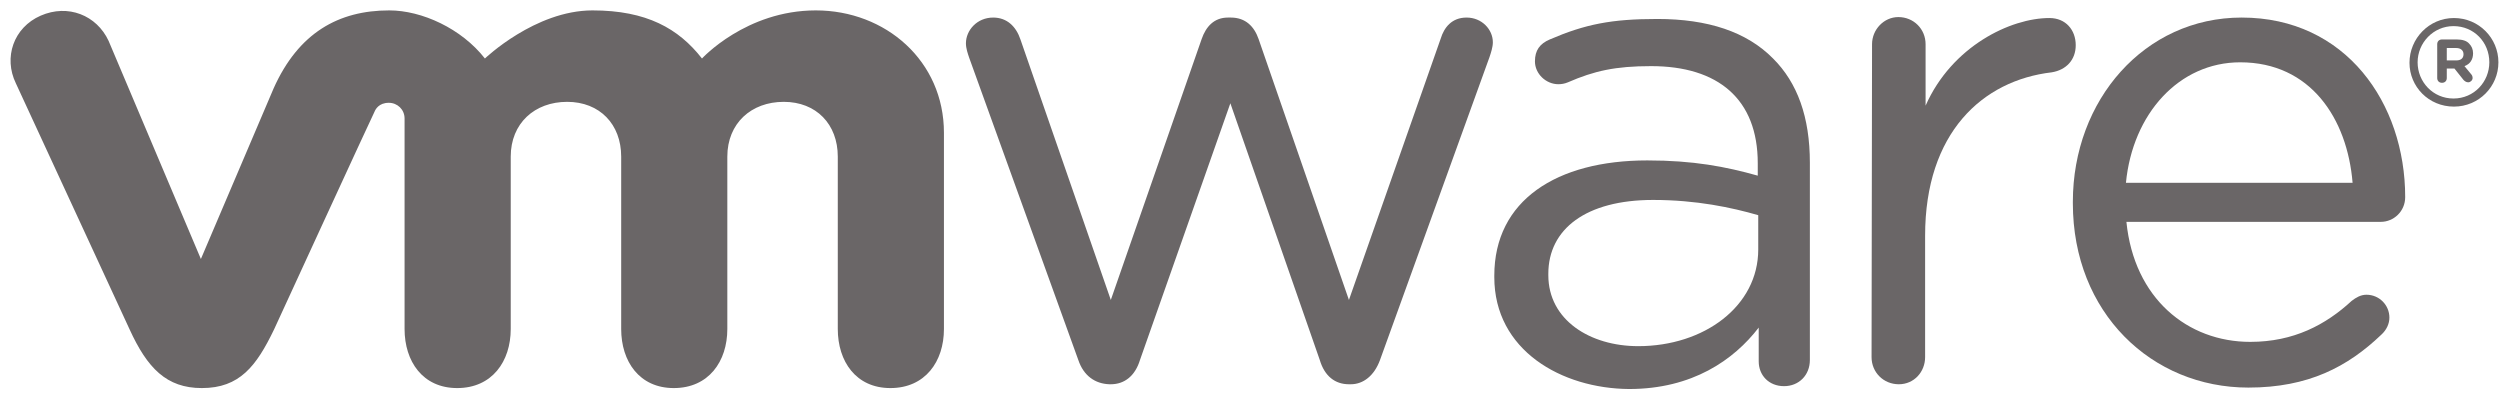
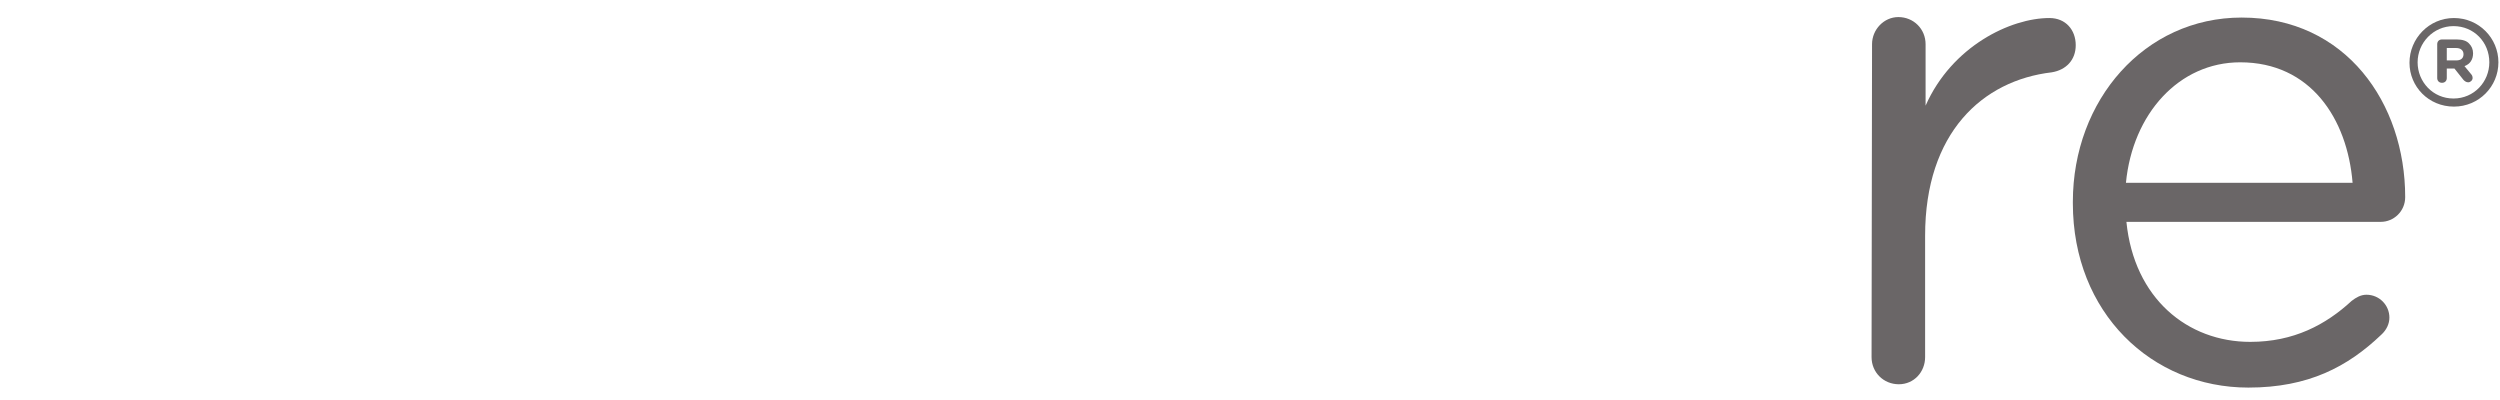
<svg xmlns="http://www.w3.org/2000/svg" width="175" height="28" viewBox="0 0 175 28" fill="none">
-   <path d="M75.481 25.198L67.85 4.062C67.749 3.762 67.615 3.395 67.615 3.029C67.615 2.129 68.385 1.229 69.523 1.229C70.494 1.229 71.13 1.862 71.431 2.762L77.757 20.997L84.117 2.729C84.418 1.862 84.987 1.229 85.957 1.229H86.158C87.196 1.229 87.798 1.862 88.1 2.729L94.425 20.997L100.852 2.695C101.086 1.929 101.622 1.229 102.659 1.229C103.73 1.229 104.5 2.062 104.5 2.962C104.5 3.295 104.366 3.695 104.266 3.995L96.601 25.198C96.2 26.298 95.43 26.898 94.559 26.898H94.425C93.455 26.898 92.719 26.331 92.384 25.198L86.125 7.229L79.799 25.198C79.464 26.298 78.728 26.898 77.757 26.898H77.657C76.653 26.865 75.849 26.298 75.481 25.198Z" fill="#6A6667" />
  <path d="M131.043 3.095C131.043 2.062 131.879 1.195 132.883 1.195C133.955 1.195 134.791 2.029 134.791 3.095V7.396C136.632 3.229 140.749 1.262 143.46 1.262C144.598 1.262 145.301 2.095 145.301 3.162C145.301 4.196 144.632 4.896 143.628 5.062C138.774 5.629 134.758 9.296 134.758 16.497V24.998C134.758 26.031 133.988 26.898 132.917 26.898C131.846 26.898 131.009 26.065 131.009 24.998L131.043 3.095Z" fill="#6A6667" />
  <path d="M157.384 27.131C150.623 27.131 145.1 21.898 145.1 14.23V14.13C145.1 6.996 150.121 1.229 156.916 1.229C164.212 1.229 168.363 7.229 168.363 13.797C168.363 14.797 167.559 15.53 166.656 15.53H148.849C149.385 20.897 153.133 23.931 157.518 23.931C160.564 23.931 162.806 22.731 164.614 21.064C164.915 20.831 165.25 20.631 165.651 20.631C166.555 20.631 167.258 21.364 167.258 22.231C167.258 22.664 167.057 23.098 166.689 23.431C164.346 25.665 161.602 27.131 157.384 27.131ZM164.681 12.796C164.313 8.296 161.735 4.362 156.815 4.362C152.531 4.362 149.284 7.963 148.816 12.796H164.681Z" fill="#6A6667" />
-   <path d="M104.601 19.397V19.297C104.601 14.03 108.952 11.229 115.311 11.229C118.525 11.229 120.801 11.663 123.043 12.296V11.429C123.043 6.929 120.265 4.629 115.579 4.629C113.069 4.629 111.596 4.962 109.755 5.762C109.521 5.862 109.287 5.895 109.086 5.895C108.215 5.895 107.446 5.162 107.446 4.295C107.446 3.529 107.78 3.062 108.483 2.762C110.96 1.695 112.801 1.328 116.014 1.328C119.562 1.328 122.273 2.228 124.114 4.095C125.821 5.795 126.691 8.196 126.691 11.396V25.198C126.691 26.264 125.922 27.031 124.884 27.031C123.813 27.031 123.11 26.264 123.11 25.298V22.931C121.37 25.198 118.458 27.231 114.039 27.231C109.32 27.198 104.601 24.531 104.601 19.397ZM123.077 17.463V15.063C121.236 14.53 118.759 13.996 115.713 13.996C111.027 13.996 108.383 16.03 108.383 19.164V19.264C108.383 22.397 111.295 24.231 114.675 24.231C119.294 24.231 123.077 21.431 123.077 17.463Z" fill="#6A6667" />
-   <path d="M7.602 2.862C6.765 1.062 4.757 0.262 2.849 1.095C0.941 1.929 0.238 4.029 1.109 5.829L9.075 23.064C10.313 25.765 11.652 27.165 14.129 27.165C16.773 27.165 17.945 25.631 19.183 23.064C19.183 23.064 26.111 7.996 26.212 7.829C26.279 7.663 26.513 7.196 27.216 7.196C27.818 7.196 28.32 7.663 28.32 8.296V23.031C28.32 25.298 29.592 27.165 32.002 27.165C34.446 27.165 35.751 25.298 35.751 23.031V10.963C35.751 8.629 37.425 7.129 39.701 7.129C41.977 7.129 43.483 8.696 43.483 10.963V23.031C43.483 25.298 44.755 27.165 47.165 27.165C49.608 27.165 50.913 25.298 50.913 23.031V10.963C50.913 8.629 52.587 7.129 54.863 7.129C57.139 7.129 58.645 8.696 58.645 10.963V23.031C58.645 25.298 59.917 27.165 62.327 27.165C64.77 27.165 66.076 25.298 66.076 23.031V9.296C66.076 4.262 61.992 0.728 57.105 0.728C52.219 0.728 49.139 4.095 49.139 4.095C47.499 1.995 45.257 0.728 41.475 0.728C37.458 0.728 33.944 4.095 33.944 4.095C32.303 1.995 29.526 0.728 27.249 0.728C23.701 0.728 20.89 2.295 19.149 6.196L14.062 18.13L7.602 2.862Z" fill="#6A6667" />
  <path d="M168.664 4.395C168.664 2.695 170.036 1.262 171.777 1.262C173.517 1.262 174.889 2.662 174.889 4.362C174.889 6.062 173.517 7.462 171.777 7.462C170.003 7.462 168.664 6.062 168.664 4.395ZM174.253 4.362C174.253 2.962 173.182 1.828 171.743 1.828C170.337 1.828 169.233 2.995 169.233 4.362C169.233 5.729 170.304 6.896 171.743 6.896C173.182 6.896 174.253 5.729 174.253 4.362Z" fill="#6A6667" />
  <path d="M170.605 3.095C170.605 2.895 170.739 2.762 170.94 2.762H171.977C172.379 2.762 172.68 2.862 172.848 3.062C173.015 3.229 173.115 3.462 173.115 3.729C173.115 4.195 172.881 4.495 172.513 4.629L172.982 5.196C173.048 5.262 173.082 5.362 173.082 5.462C173.082 5.629 172.915 5.762 172.781 5.762C172.647 5.762 172.546 5.696 172.446 5.596L171.81 4.796H171.275V5.462C171.275 5.662 171.141 5.796 170.94 5.796C170.739 5.796 170.605 5.662 170.605 5.462V3.095ZM171.944 4.229C172.279 4.229 172.446 4.062 172.446 3.795C172.446 3.529 172.245 3.362 171.944 3.362H171.275V4.229H171.944Z" fill="#6A6667" />
</svg>